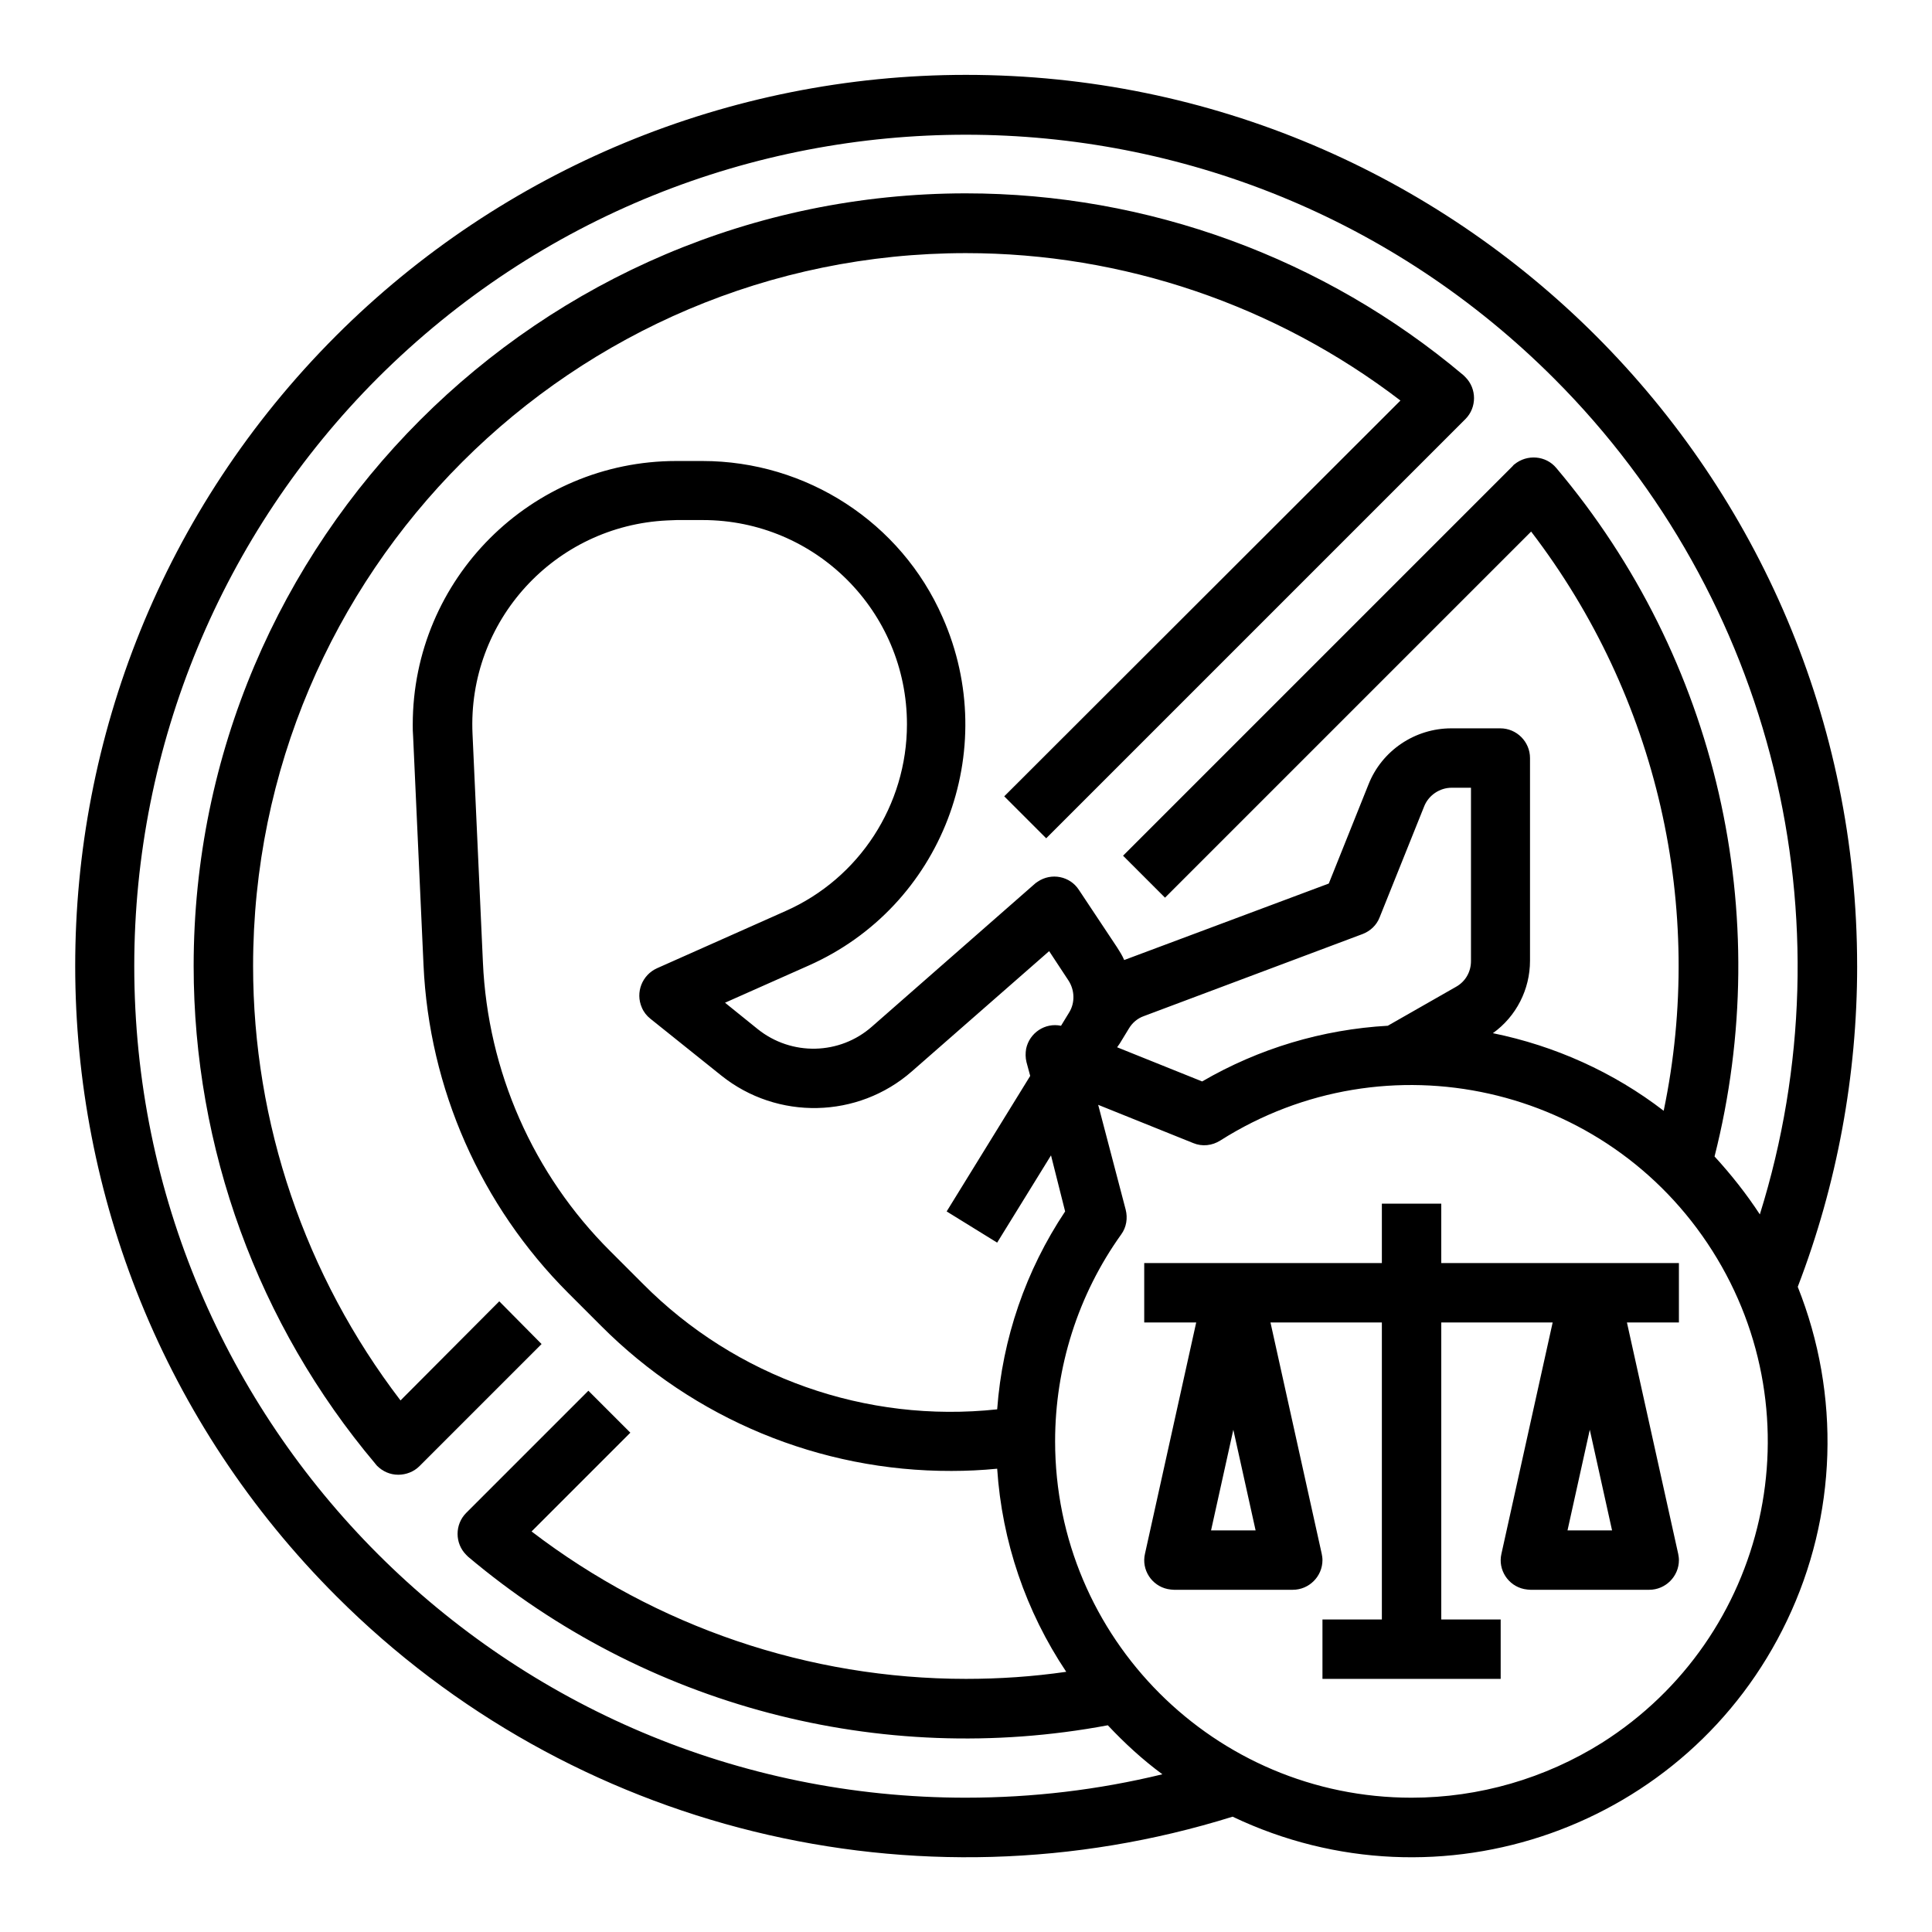
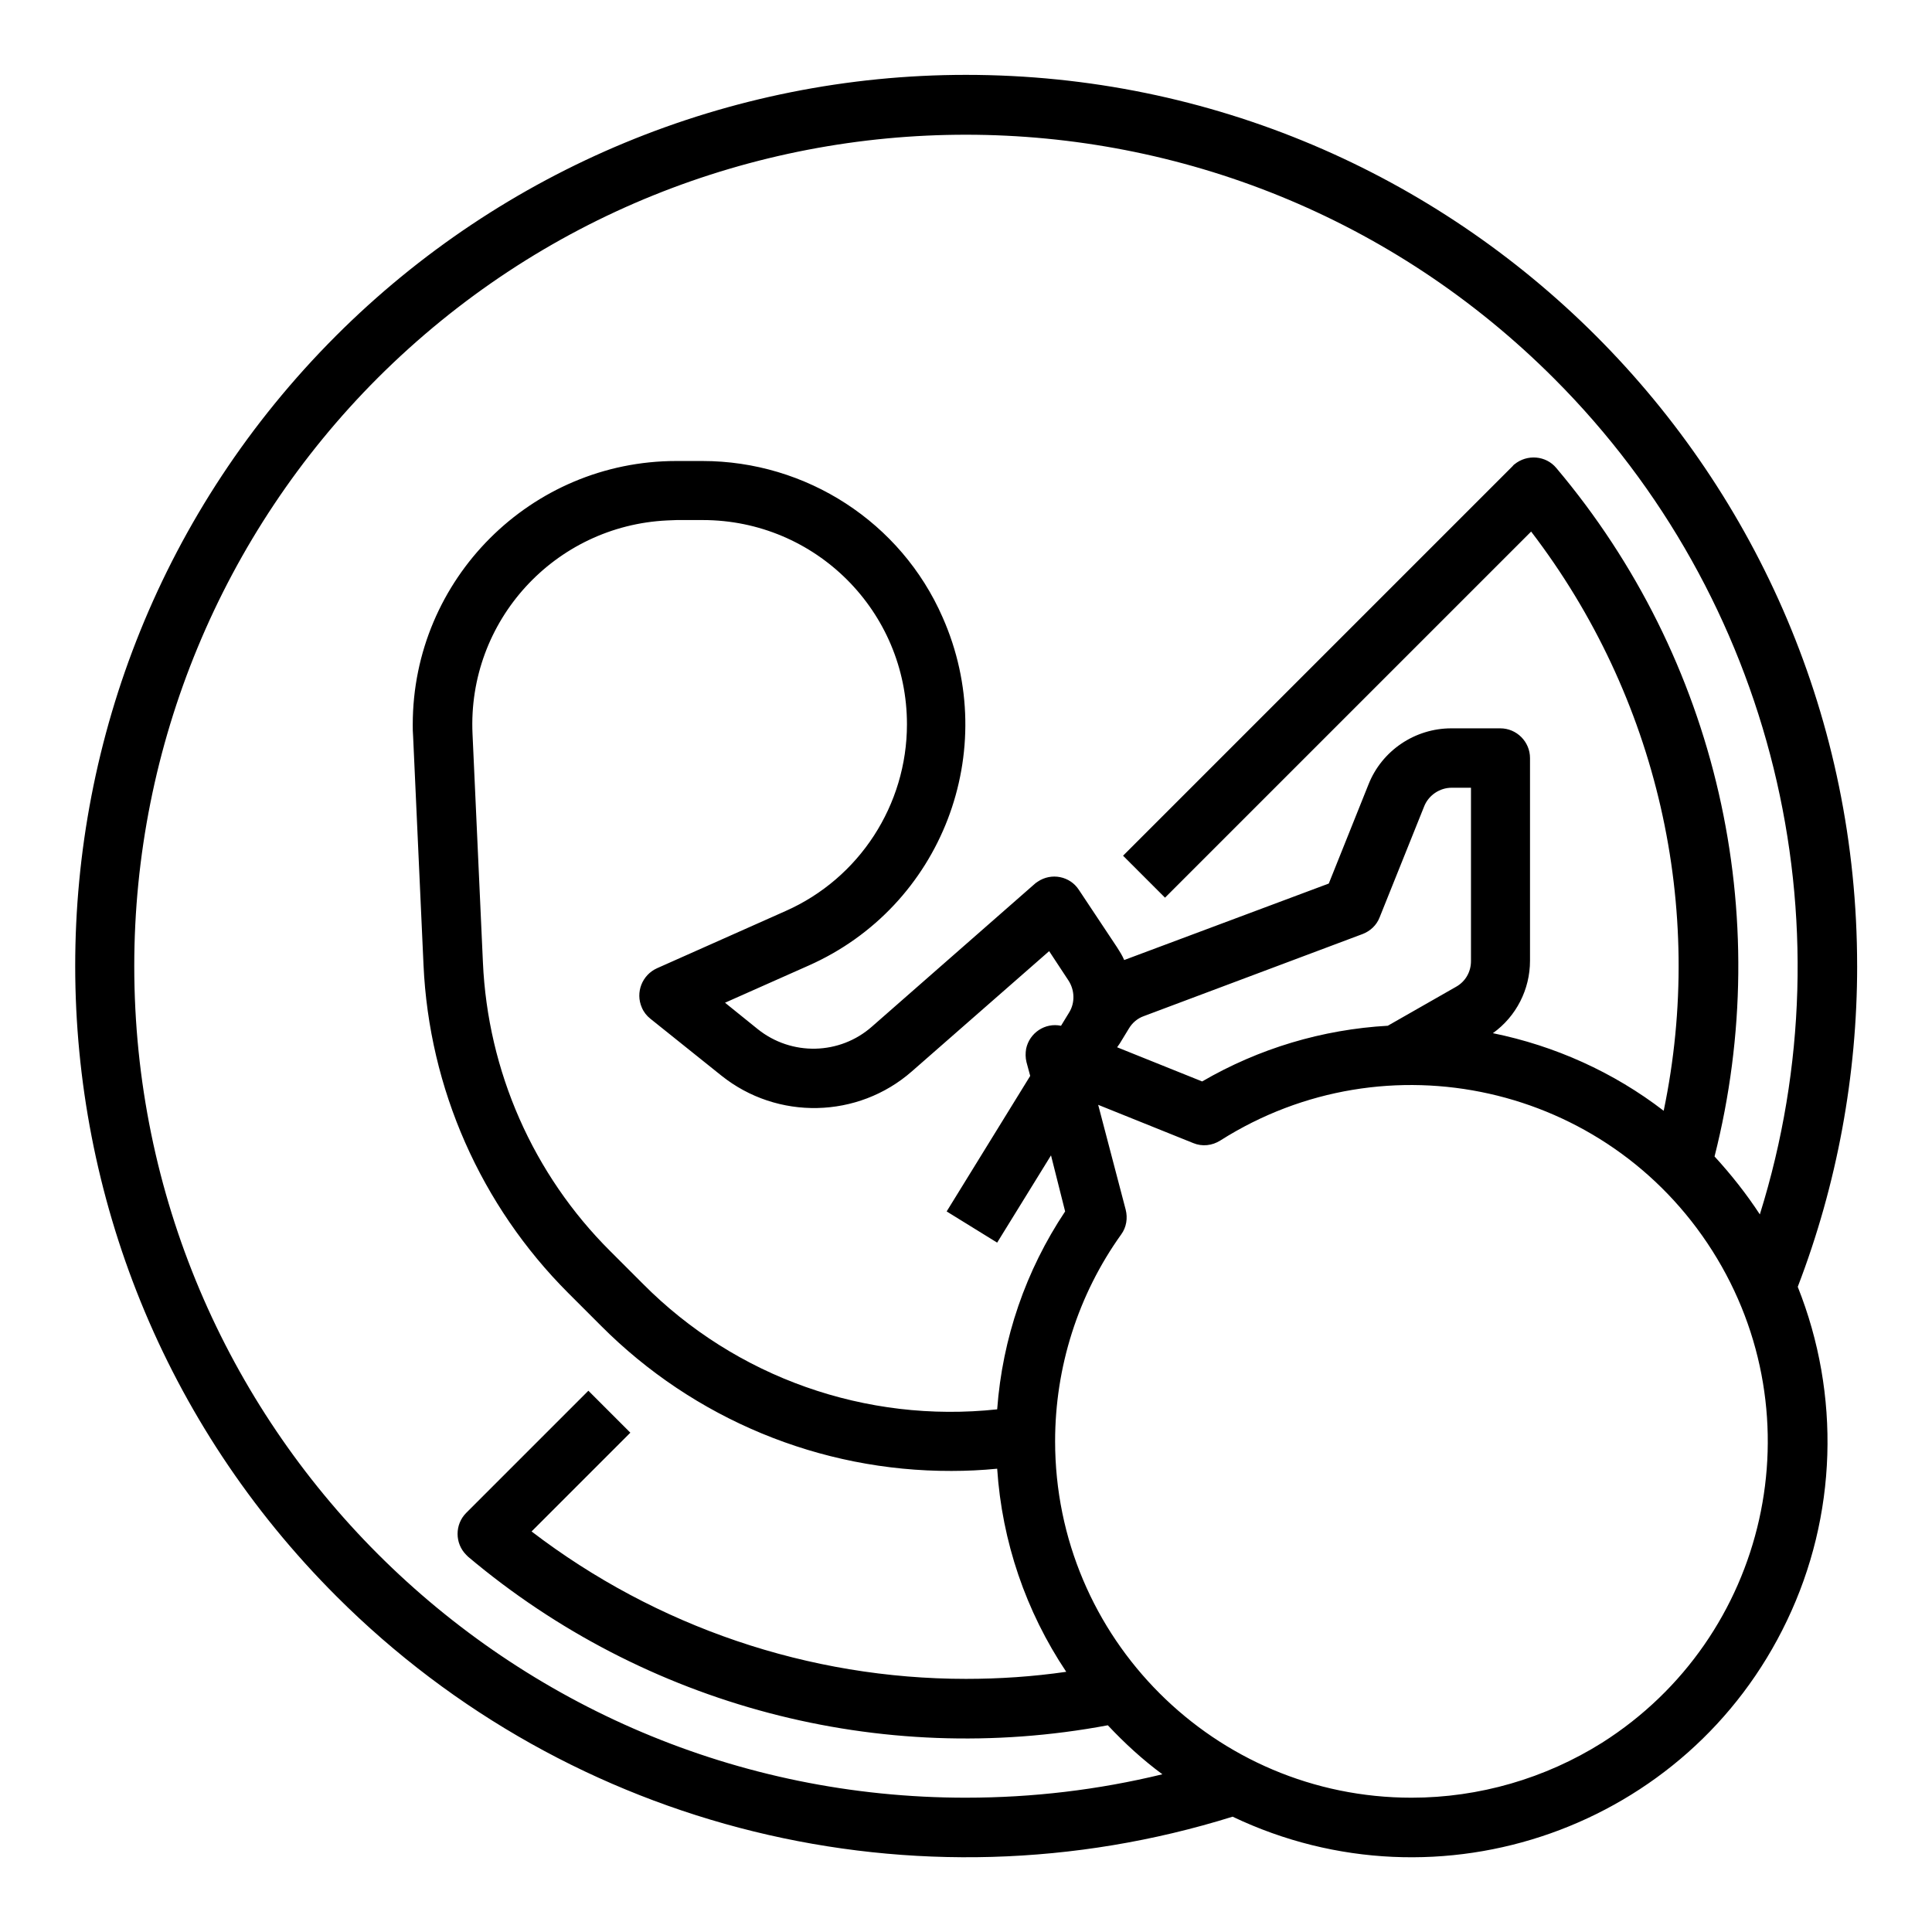
<svg xmlns="http://www.w3.org/2000/svg" fill="#000000" width="800px" height="800px" version="1.1" viewBox="144 144 512 512">
  <g>
    <path d="m636.16 400c0-130.38-105.78-236.16-236.16-236.16-62.68 0-122.71 24.895-166.98 69.176-92.199 92.301-92.102 241.87 0.195 334.07 62.09 62.09 153.6 84.527 237.44 58.352 54.906 26.176 120.74 2.953 146.91-51.957 13.285-27.75 14.27-59.828 2.856-88.461 10.426-27.16 15.742-55.992 15.742-85.02zm-236.16 220.41c-121.72 0-220.42-98.695-220.42-220.41 0-58.449 23.223-114.54 64.551-155.87 86.199-86 225.83-85.902 311.83 0.297 57.859 57.957 78.82 143.27 54.414 221.4-3.543-5.41-7.578-10.527-12.004-15.352 16.234-64.059 0.688-131.95-41.918-182.43-2.754-3.344-7.773-3.738-11.121-0.984-0.195 0.098-0.297 0.297-0.492 0.492l-103.22 103.22 11.121 11.121 97.023-97.023c33.457 43.691 46.348 99.68 35.129 153.5-13.285-10.234-28.832-17.219-45.266-20.566 6.199-4.43 9.84-11.609 9.84-19.188v-53.727c0-4.328-3.543-7.871-7.871-7.871h-12.988c-9.645 0-18.402 5.902-21.941 14.859l-10.527 26.273-54.219 20.27c-0.492-1.18-1.18-2.262-1.871-3.344l-10.137-15.254c-2.363-3.641-7.281-4.625-10.922-2.164-0.297 0.195-0.59 0.395-0.789 0.59l-43.098 37.785c-8.562 7.578-21.352 7.871-30.309 0.688l-8.66-6.988 22.141-9.84c35.324-15.645 51.168-56.973 35.523-92.301-11.023-25.188-36.113-41.422-63.668-41.422h-6.887c-38.574 0-69.863 31.293-69.863 69.863 0 1.082 0 2.066 0.098 3.148l2.754 60.516c1.477 32.766 15.152 63.762 38.375 86.984l8.66 8.66c24.602 24.699 58.055 38.574 92.891 38.473 4.035 0 8.07-0.195 12.102-0.59 1.277 19.285 7.578 37.785 18.301 53.824-8.852 1.281-17.707 1.871-26.562 1.871-41.625 0-82.066-13.777-115.13-39.066l26.176-26.176-11.121-11.121-32.375 32.375c-3.051 3.051-3.051 8.07 0 11.121 0.195 0.195 0.297 0.297 0.492 0.492 46.938 39.559 109.22 55.988 169.54 44.672 4.43 4.723 9.25 9.152 14.465 12.988-17.023 4.137-34.438 6.203-52.051 6.203zm26.27-155.37c-10.43 15.645-16.629 33.652-18.008 52.449-34.734 3.738-69.273-8.461-93.875-33.258l-8.66-8.66c-20.469-20.367-32.473-47.723-33.75-76.555l-2.754-60.516c-1.379-29.914 21.746-55.203 51.66-56.582 0.789 0 1.672-0.098 2.461-0.098h6.887c29.914 0 54.121 24.207 54.121 54.121 0 21.352-12.594 40.836-32.176 49.496l-34.047 15.152c-3.938 1.77-5.805 6.394-4.035 10.43 0.492 1.18 1.277 2.164 2.262 2.953l18.793 15.055c14.859 11.906 36.211 11.414 50.48-1.082l36.406-31.883 5.117 7.773c1.672 2.559 1.77 5.902 0.195 8.461l-2.164 3.543c-4.231-0.887-8.363 1.871-9.25 6.102-0.195 1.18-0.195 2.363 0.098 3.543l0.984 3.641-22.141 35.918 13.383 8.266 14.27-23.125zm14.465-44.48 2.461-4.035c0.887-1.477 2.262-2.656 3.938-3.246l57.957-21.746c2.066-0.789 3.738-2.363 4.527-4.43l11.809-29.422c1.18-2.953 4.133-4.922 7.281-4.922h5.117v45.953c0 2.856-1.477 5.41-3.938 6.789l-18.105 10.332c-17.32 0.984-34.145 6.004-49.199 14.762l-22.535-9.055zm77.344 199.85c-52.152 0-94.465-42.312-94.465-94.465 0-19.68 6.102-38.867 17.516-54.809 1.379-1.871 1.77-4.328 1.18-6.594l-7.281-27.75 25.191 10.137c2.363 0.984 5.019 0.688 7.184-0.688 44.082-27.945 102.43-14.859 130.38 29.227 27.945 44.082 14.859 102.43-29.227 130.38-15.051 9.445-32.566 14.562-50.477 14.562z" />
-     <path d="m276.31 488.86-26.172 26.27c-25.289-33.062-39.066-73.504-39.066-115.12 0-104.21 84.723-188.93 188.93-188.93 41.625 0 82.066 13.777 115.13 39.066l-105 104.89 11.121 11.121 111.09-111.09c3.051-3.051 3.051-8.07 0-11.121-0.195-0.195-0.297-0.297-0.492-0.492-36.898-31.094-83.641-48.215-131.95-48.215-112.77 0.094-204.58 91.902-204.58 204.77 0 48.215 17.023 94.957 48.117 131.86 0.098 0.195 0.297 0.297 0.395 0.492l0.098 0.098c1.477 1.477 3.445 2.363 5.609 2.363 2.066 0 4.133-0.789 5.609-2.262l32.375-32.375z" />
-     <path d="m525.95 478.72v-15.742h-15.742v15.742h-62.977v15.742h13.777l-13.578 61.305c-0.984 4.231 1.77 8.461 6.004 9.348 0.59 0.098 1.18 0.195 1.672 0.195h31.488c4.328 0 7.871-3.543 7.871-7.871 0-0.59-0.098-1.18-0.195-1.672l-13.582-61.305h29.52v78.719h-15.742v15.742h47.23v-15.742h-15.742v-78.719h29.52l-13.578 61.305c-0.984 4.231 1.77 8.461 6.004 9.348 0.59 0.098 1.18 0.195 1.672 0.195h31.488c4.328 0 7.871-3.543 7.871-7.871 0-0.59-0.098-1.18-0.195-1.672l-13.582-61.305h13.777v-15.742zm-61.008 70.848 5.902-26.668 5.902 26.668zm94.465 0 5.902-26.668 5.902 26.668z" />
  </g>
</svg>